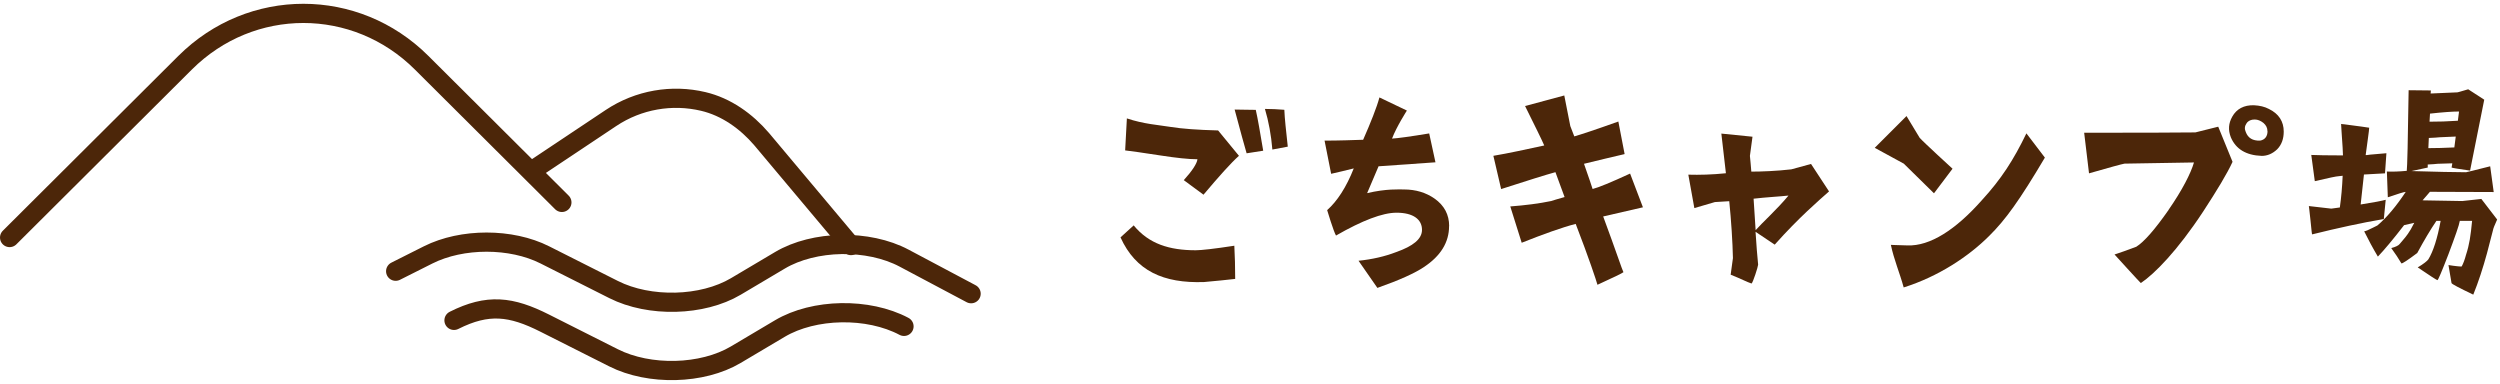
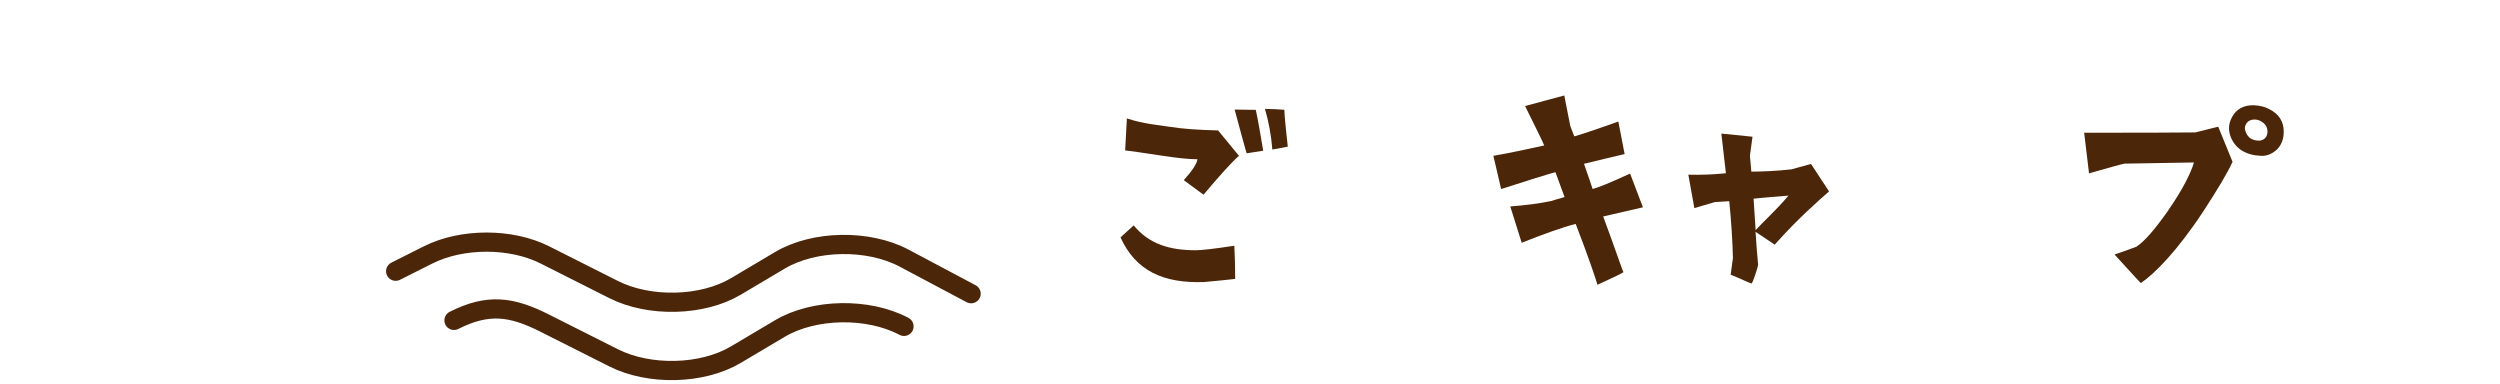
<svg xmlns="http://www.w3.org/2000/svg" width="560" height="86" viewBox="0 0 560 86" fill="none">
-   <path d="M2.15 53.208L41.465 14.049C56.258 -0.683 79.663 -0.683 94.446 14.049L125.863 45.341" stroke="#4C2609" stroke-width="4.3" stroke-linecap="round" />
-   <path d="M119.878 37.753L136.842 26.443C143.055 22.298 150.56 21.078 157.518 22.722C162.687 23.942 167.163 27.146 170.616 31.178L190.62 55.007" stroke="#4C2609" stroke-width="4.3" stroke-linecap="round" />
  <path d="M88.626 60.756L95.904 57.096C103.492 53.282 114.502 53.282 122.049 57.096L137.452 64.86C145.484 68.912 157.332 68.613 164.827 64.168L174.71 58.306C182.36 53.768 194.496 53.561 202.518 57.82L217.529 65.79" stroke="#4C2609" stroke-width="4.3" stroke-linecap="round" />
  <path d="M101.693 71.764C109.281 67.95 114.481 68.58 122.028 72.385L137.431 80.148C145.464 84.201 157.311 83.901 164.806 79.456L174.689 73.594C182.339 69.056 194.476 68.849 202.498 73.108" stroke="#4C2609" stroke-width="4.3" stroke-linecap="round" />
  <path d="M251 53.167L253.945 50.485C257.346 54.639 261.957 56.059 267.847 56.059C269.056 56.059 271.949 55.744 276.489 55.043C276.612 57.602 276.682 59.583 276.682 62.476C274.947 62.669 272.58 62.931 269.705 63.177C260.607 63.492 254.401 60.688 251 53.184V53.167ZM272.843 29.203L277.524 34.9C275.736 36.495 273.106 39.441 269.582 43.613L265.165 40.352C267.093 38.231 268.11 36.636 268.232 35.672C266.181 35.672 263.429 35.356 260.098 34.848C255.926 34.199 253.244 33.831 252.034 33.691L252.42 26.521C256.207 27.8 259.537 27.993 262.342 28.449C264.709 28.835 268.232 29.098 272.843 29.22V29.203ZM279.242 34.339C278.733 32.604 277.839 29.343 276.559 24.54C277.962 24.54 279.505 24.61 281.293 24.61C281.748 26.591 282.257 29.606 282.958 33.761L279.242 34.339ZM283.344 24.399C284.746 24.399 286.219 24.47 287.691 24.592C287.761 26.521 288.077 29.273 288.463 32.849L285.009 33.498C284.746 30.29 284.185 27.222 283.344 24.399Z" fill="#4C2609" />
-   <path d="M324.593 50.661C324.593 54.255 322.735 57.322 318.966 59.812C316.985 61.162 313.461 62.757 308.535 64.492L304.31 58.409C307.378 58.094 310.201 57.445 312.707 56.481C316.547 55.131 318.527 53.536 318.527 51.485C318.527 49.171 316.599 47.646 312.83 47.646C309.692 47.646 305.152 49.381 299.261 52.765C298.683 51.748 297.281 47.067 297.281 47.067C299.524 45.086 301.576 41.948 303.241 37.723C301.505 38.179 299.524 38.617 298.175 38.933L296.702 31.5C299.91 31.5 303.101 31.377 305.345 31.307C307.01 27.521 308.412 24.015 308.991 21.823L315.144 24.768C315.144 24.768 312.83 28.362 311.813 31.044C313.093 30.974 315.915 30.588 320.14 29.887L321.543 36.356L308.798 37.25L306.239 43.263C310.534 42.246 313.409 42.439 314.495 42.439C317.125 42.439 319.422 43.14 321.35 44.49C323.524 46.033 324.611 48.084 324.611 50.643L324.593 50.661Z" fill="#4C2609" />
  <path d="M336.251 42.334L334.515 34.901C337.969 34.322 342.001 33.428 345.91 32.587C345.332 31.237 343.859 28.292 341.615 23.751L350.398 21.385L351.748 28.239L352.642 30.553C353.992 30.168 357.322 29.081 362.511 27.222L363.914 34.515C360.969 35.216 357.901 35.917 354.816 36.689C355.131 37.706 355.902 39.704 356.744 42.334C358.024 42.018 360.846 40.861 365.141 38.88L368.016 46.436C365.194 47.084 362.196 47.786 359.111 48.487C361.986 56.235 363.458 60.723 363.651 60.969C363.335 61.232 361.6 62.056 357.831 63.791C357.568 62.827 355.973 57.971 352.957 50.152C349.942 50.924 345.665 52.466 340.861 54.377L338.302 46.243C341.703 45.98 344.771 45.594 347.453 45.033C347.838 44.911 349.048 44.525 350.468 44.139C350.152 43.175 349.311 41.124 348.417 38.565C346.296 39.143 342.018 40.493 336.251 42.351V42.334Z" fill="#4C2609" />
  <path d="M386.598 38.758L385.582 29.923L392.559 30.624C392.366 32.167 392.173 33.569 391.98 34.919C392.103 35.936 392.173 37.093 392.296 38.443C394.47 38.443 397.941 38.32 401.254 37.934C402.604 37.549 404.076 37.163 405.672 36.725L409.704 42.878C407.53 44.806 402.972 48.698 397.537 54.799L393.242 51.924C393.435 54.799 393.628 57.498 393.821 59.286C393.821 59.672 392.664 63.318 392.348 63.511C391.191 63.126 390.104 62.495 387.668 61.53L388.176 57.814C388.106 54.29 387.79 49.364 387.352 45.069L384.144 45.262C383.758 45.385 382.216 45.84 379.534 46.612L378.184 39.126C380.673 39.197 383.495 39.126 386.581 38.811L386.598 38.758ZM392.804 44.508C392.874 45.525 393.067 48.347 393.26 51.556C394.732 49.89 398.133 46.822 400.623 43.807C398.957 44 395.434 44.193 392.804 44.508Z" fill="#4C2609" />
-   <path d="M426.41 36.636L419.941 33.112L427.059 25.995L430.004 30.869C430.898 31.885 437.367 37.793 437.367 37.793L433.212 43.298L426.428 36.636H426.41ZM453.898 29.852L458.053 35.304C452.355 44.91 449.217 49.258 445.571 52.852C440.96 57.462 434.176 61.95 426.428 64.387C425.534 61.126 424.254 58.181 423.553 54.85C423.675 54.85 424.902 54.92 427.269 54.973C432.335 55.166 438.085 51.449 443.923 44.858C448.271 40.125 451.04 35.83 453.915 29.869L453.898 29.852Z" fill="#4C2609" />
  <path d="M485.751 47.015C488.819 42.598 490.747 38.811 491.448 36.392L475.881 36.655C475.232 36.778 472.62 37.479 467.94 38.829L466.853 29.73C478.581 29.73 486.382 29.73 491.764 29.66L496.883 28.38L500.091 36.252C498.881 38.881 496.637 42.598 493.499 47.401C487.732 56.166 482.613 61.355 479.545 63.406C479.475 63.406 473.655 57.008 473.655 57.008C474.864 56.622 476.477 56.044 478.528 55.272C480.264 54.185 482.683 51.433 485.768 47.015H485.751ZM511.556 29.467C511.556 31.063 511.1 32.412 510.083 33.447C509.066 34.411 507.909 34.919 506.63 34.919C503.106 34.797 500.809 33.377 499.705 30.747C499.056 29.082 499.197 27.609 500.021 26.137C500.985 24.401 502.65 23.507 504.894 23.577C506.174 23.647 507.261 23.893 508.225 24.401C510.469 25.488 511.556 27.223 511.556 29.467ZM507.909 29.397C507.909 28.626 507.594 28.047 507.015 27.539C506.367 27.031 505.736 26.768 505.034 26.768C504.263 26.768 503.632 27.031 503.246 27.592C502.79 28.24 502.738 28.871 503.053 29.573C503.562 30.922 504.596 31.553 506.261 31.501C507.348 31.308 507.927 30.537 507.927 29.38L507.909 29.397Z" fill="#4C2609" />
-   <path d="M533.96 49.066C528.981 49.907 523.634 51.082 517.919 52.502C517.867 52.502 517.761 51.502 517.551 49.381C517.341 47.26 517.183 46.208 517.183 46.156L522.214 46.734L524.125 46.471C524.44 44.245 524.651 41.861 524.756 39.371L523.809 39.476C523.441 39.476 521.636 39.844 518.515 40.581L517.726 34.708C518.936 34.761 521.32 34.813 524.826 34.813C524.826 34.235 524.721 32.429 524.511 29.519L524.405 27.766C528.315 28.239 530.383 28.555 530.699 28.608C530.699 28.87 530.594 29.712 530.383 31.255C530.12 33.165 529.963 34.322 529.91 34.743C530.015 34.743 530.331 34.743 530.909 34.638L534.556 34.322L534.24 38.828L529.524 39.091C529.314 41.212 529.051 43.438 528.788 45.805C531.803 45.332 533.662 44.963 534.398 44.753L533.977 49.048L533.96 49.066ZM555.82 44.56L559.361 49.171C558.783 50.433 558.467 51.239 558.415 51.608C557.889 53.623 557.626 54.728 557.082 56.744C556.188 60.022 555.171 63.142 554.014 66C550.789 64.457 549.194 63.616 549.141 63.406L548.457 59.373C550.053 59.636 551.42 59.742 551.42 59.689C551.788 59.005 552.104 58.146 552.367 57.147C553.155 54.763 553.418 52.852 553.751 49.469H550.999C550.841 50.468 549.947 52.957 548.457 56.937C546.915 60.916 546.126 62.809 545.968 62.757C545.705 62.652 544.215 61.705 541.568 59.899C542.9 59.111 543.689 58.462 543.952 58.094C545.056 56.288 545.968 53.431 546.704 49.469H545.758C544.425 51.432 543.005 53.816 541.463 56.674C539.341 58.269 538.132 59.058 537.921 59.005C537.29 57.953 536.537 56.779 535.642 55.569C536.642 55.306 537.29 54.991 537.553 54.623C538.605 53.413 539.201 52.659 539.359 52.396C539.78 51.818 540.253 51.011 540.796 49.907C540.165 50.065 539.412 50.223 538.517 50.433C536.028 53.658 534.065 55.99 532.645 57.48C531.54 55.622 530.524 53.729 529.577 51.818C529.945 51.765 530.576 51.502 531.593 50.976L532.54 50.503C534.661 48.697 536.782 46.156 538.886 42.983C538.517 42.983 537.185 43.403 534.871 44.192L534.661 38.425C535.993 38.477 537.466 38.425 539.114 38.267C539.219 37.636 539.376 31.588 539.534 20.21L544.513 20.263L544.46 20.947C546.161 20.894 548.159 20.789 550.491 20.684C550.491 20.684 551.332 20.473 552.875 20L556.469 22.332L553.296 38.214C550.754 37.846 549.386 37.636 549.158 37.531C549.211 37.267 549.264 36.952 549.316 36.584L545.985 36.689C545.617 36.742 544.934 36.794 543.812 36.847V37.531C542.427 37.846 541.217 38.109 540.165 38.319C545.722 38.477 549.807 38.582 552.402 38.582C552.454 38.582 554.26 38.162 557.801 37.25L558.59 43.017L544.303 42.965C543.566 43.806 543.04 44.455 542.655 44.876L551.543 45.033C551.543 45.033 552.928 44.876 555.838 44.56H555.82ZM543.952 33.183C545.652 33.183 547.598 33.13 549.772 33.025L550.088 30.588L546.494 30.746C546.073 30.799 545.284 30.851 544.057 30.904L543.952 33.183ZM544.215 27.258C546.178 27.258 548.299 27.205 550.561 27.047L550.824 24.979C549.334 24.979 547.178 25.136 544.32 25.452L544.215 27.258Z" fill="#4C2609" />
</svg>